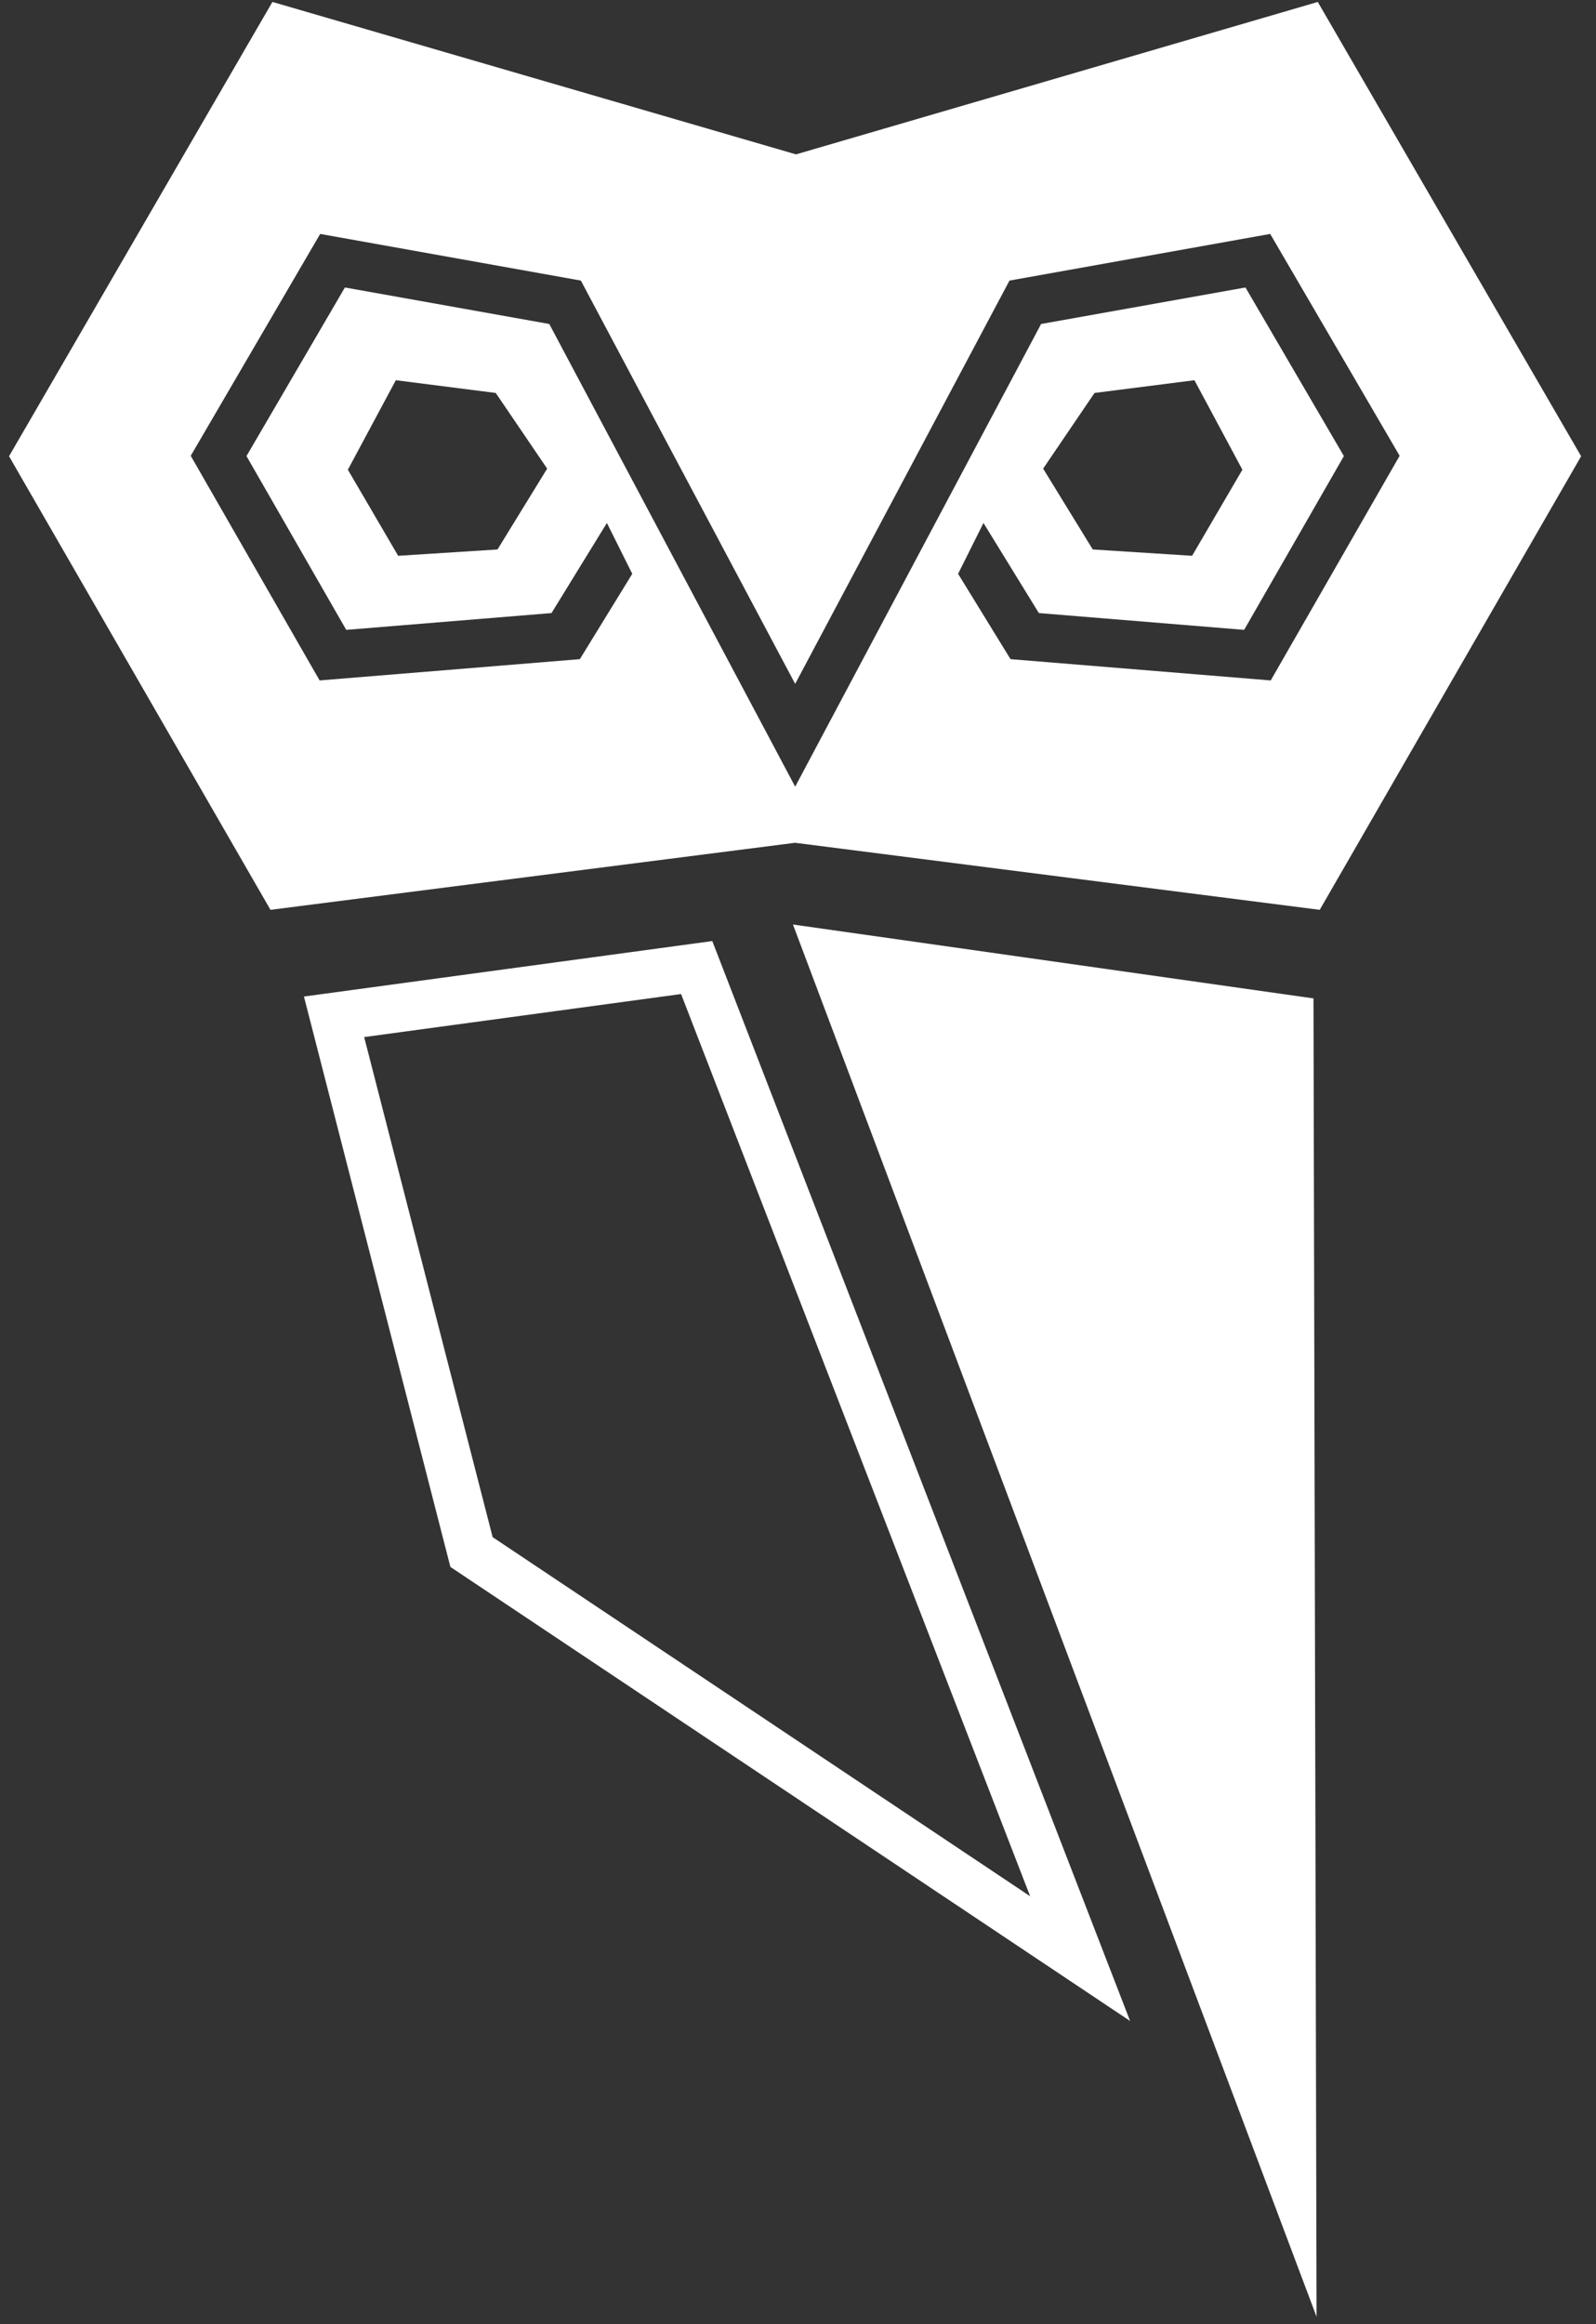
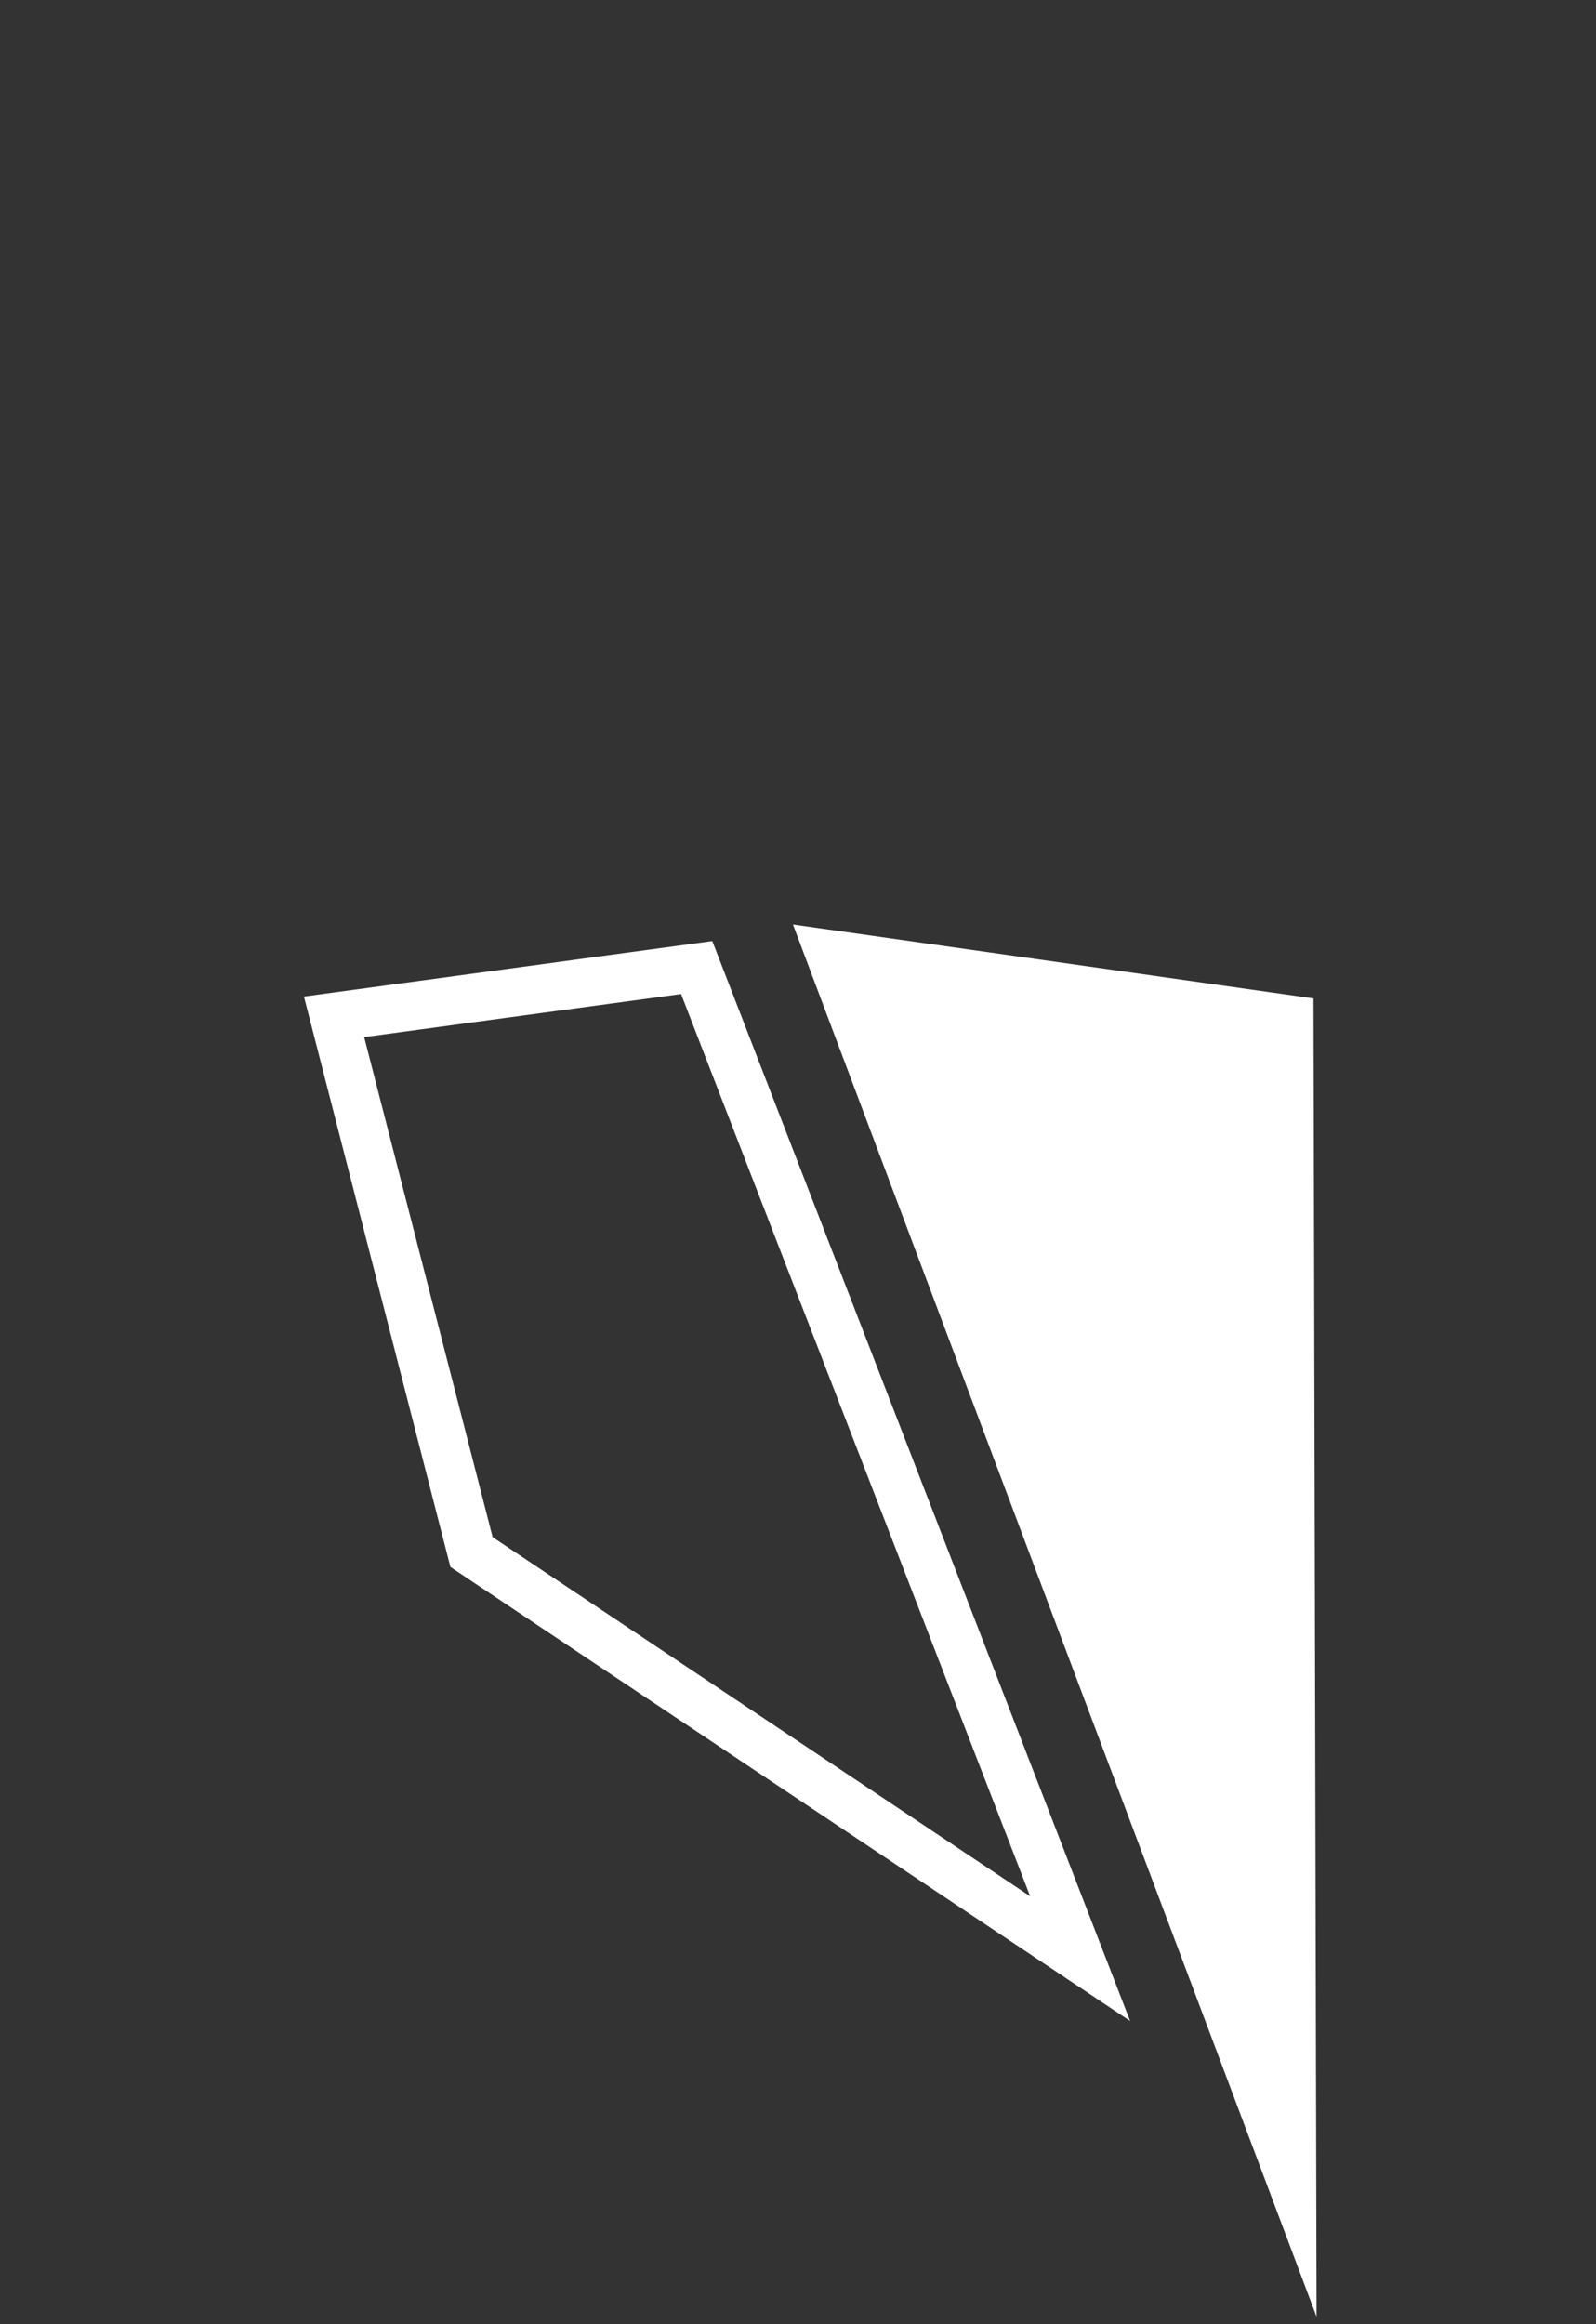
<svg xmlns="http://www.w3.org/2000/svg" width="57" height="83" viewBox="0 0 57 83" fill="none">
  <rect x="0" y="0" width="57" height="83" fill="#333333" stroke="none" />
  <path d="M47.02 82.733L28.32 33.015L46.91 35.654L47.02 82.733Z" fill="white" />
  <path d="M40.365 72.174L16.086 55.957L10.855 35.587L25.439 33.606L40.362 72.174H40.365ZM17.593 54.892L36.791 67.717L24.324 35.498L13.006 37.035L17.593 54.888V54.892Z" fill="white" />
-   <path d="M47.066 0.069L28.429 5.513L9.729 0.069L0.323 16.293L9.66 32.491L28.386 30.098H28.406L47.133 32.491L56.469 16.293L47.063 0.069H47.066ZM45.383 24.299L36.09 23.539L34.218 20.492L35.124 18.676L37.102 21.893L44.434 22.493L47.996 16.287L44.481 10.266L37.182 11.57L29.375 26.257L28.399 28.093L27.424 26.257L19.617 11.57L12.318 10.266L8.803 16.287L12.365 22.493L19.697 21.893L21.675 18.676L22.581 20.492L20.709 23.539L11.415 24.299L6.812 16.277L11.435 8.354L20.745 10.02L28.399 24.422L36.053 10.02L45.364 8.354L49.987 16.277L45.383 24.299ZM37.255 16.735L39.09 14.033L42.658 13.578L44.371 16.774L42.575 19.848L39.027 19.622L37.255 16.735ZM19.541 16.735L17.768 19.622L14.22 19.848L12.424 16.774L14.137 13.578L17.705 14.033L19.541 16.735Z" fill="white" />
</svg>